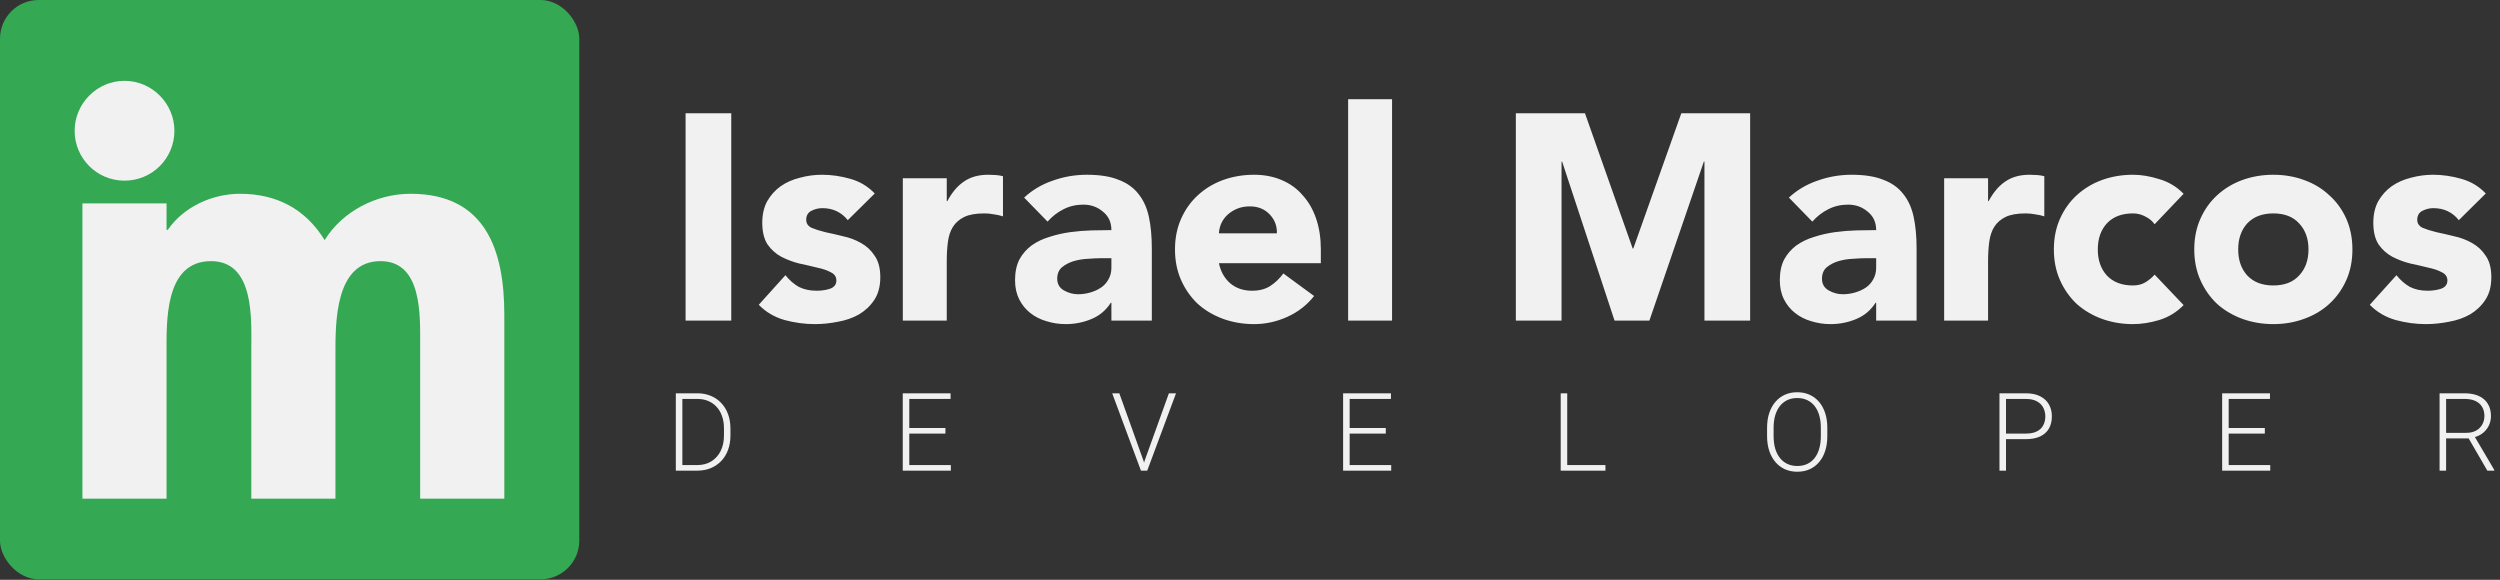
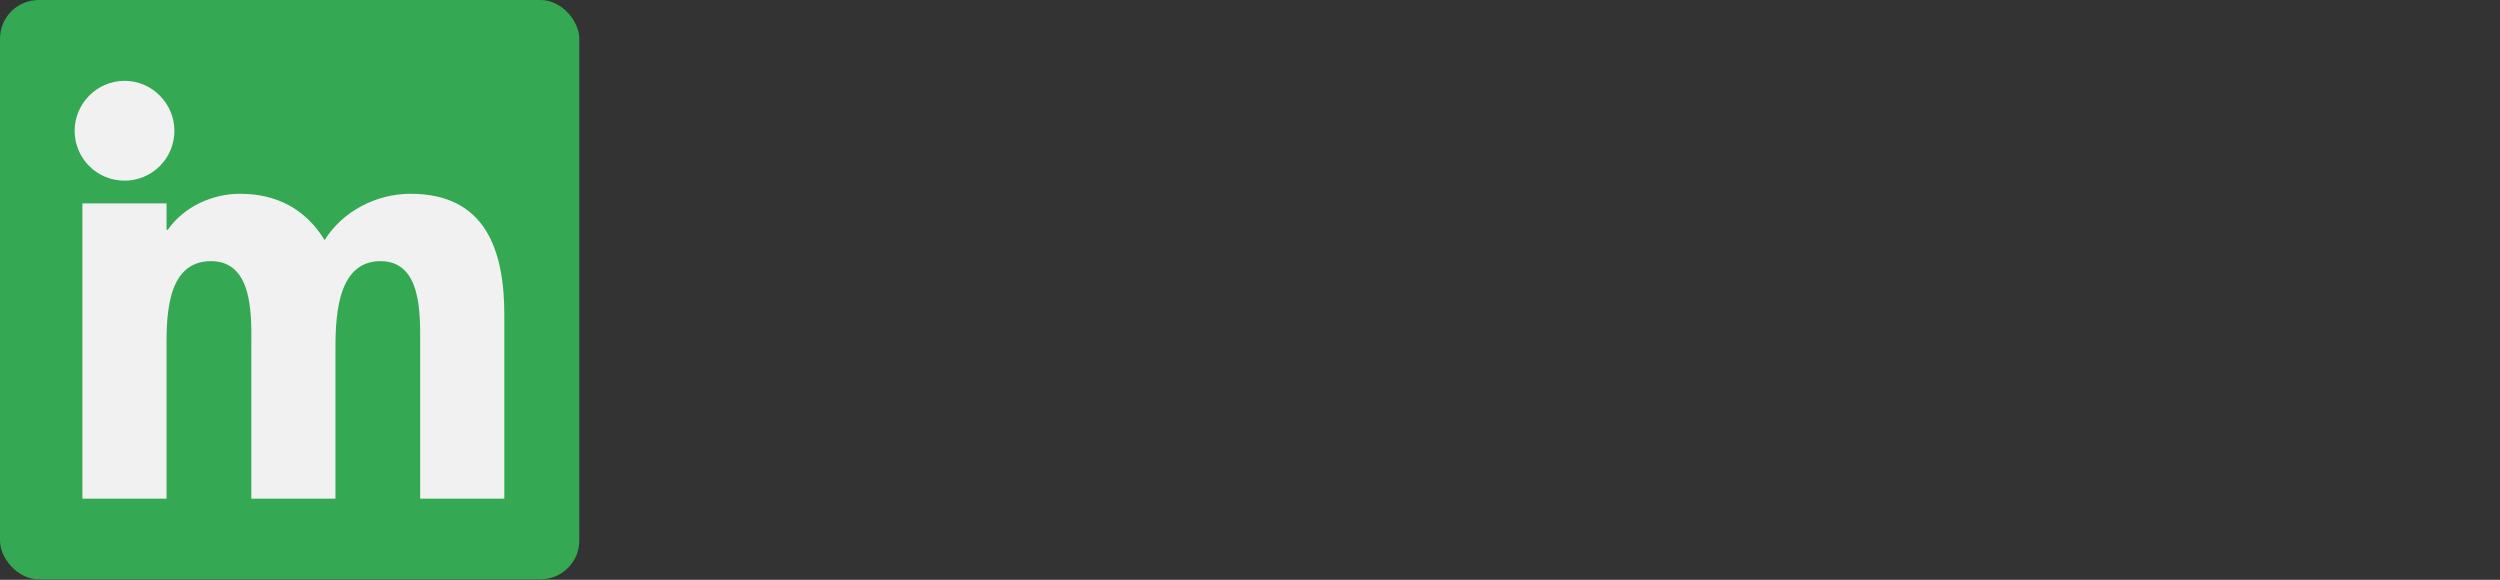
<svg xmlns="http://www.w3.org/2000/svg" width="733" height="170" viewBox="0 0 733 170" fill="none">
  <rect x="0" y="0" width="733" height="170" fill="#333333" stroke="none" />
  <rect width="169.847" height="169.847" rx="11.338" fill="#34A853" />
  <path fill-rule="evenodd" clip-rule="evenodd" d="M36.507 23.697C28.403 23.697 21.883 30.395 21.883 38.331C21.883 46.443 28.403 52.968 36.507 52.968C38.429 52.973 40.333 52.597 42.11 51.863C43.887 51.13 45.501 50.052 46.86 48.692C48.219 47.331 49.297 45.716 50.03 43.938C50.764 42.16 51.139 40.255 51.134 38.331C51.134 30.396 44.612 23.697 36.507 23.697ZM48.834 59.636H24.166V146.211H48.834V103.719C48.834 94.549 48.13 76.564 61.875 76.564C74.734 76.564 73.683 93.844 73.683 102.308V146.211H98.351V103.719C98.351 94.724 98.17 76.564 111.565 76.564C123.726 76.564 123.191 92.258 123.191 100.722V146.211H147.866V92.258C147.866 73.39 142.399 56.816 120.375 56.816C110.332 56.816 100.461 61.928 95.18 70.392C89.539 61.223 81.081 56.816 70.333 56.816C62.4 56.816 53.943 60.515 49.186 67.392H48.833L48.834 59.636Z" fill="#F1F1F1" />
-   <path d="M201.011 33.206H214.406V94H201.011V33.206ZM248.573 64.547C246.684 62.2 244.193 61.027 241.102 61.027C240.015 61.027 238.956 61.284 237.925 61.8C236.895 62.315 236.38 63.202 236.38 64.462C236.38 65.492 236.895 66.265 237.925 66.78C239.013 67.238 240.358 67.667 241.961 68.068C243.621 68.411 245.367 68.812 247.199 69.27C249.088 69.671 250.834 70.329 252.437 71.245C254.097 72.161 255.442 73.42 256.473 75.023C257.56 76.569 258.104 78.658 258.104 81.292C258.104 83.982 257.503 86.215 256.301 87.989C255.156 89.707 253.668 91.109 251.836 92.197C250.004 93.227 247.943 93.943 245.653 94.344C243.363 94.801 241.102 95.03 238.87 95.03C235.95 95.03 233.002 94.63 230.025 93.828C227.049 92.97 224.53 91.481 222.469 89.363L230.283 80.691C231.485 82.179 232.802 83.324 234.233 84.125C235.721 84.869 237.439 85.242 239.385 85.242C240.873 85.242 242.219 85.041 243.421 84.64C244.623 84.183 245.224 83.381 245.224 82.236C245.224 81.148 244.68 80.347 243.592 79.832C242.562 79.259 241.217 78.801 239.557 78.458C237.954 78.057 236.208 77.656 234.319 77.256C232.487 76.798 230.741 76.139 229.081 75.281C227.478 74.422 226.133 73.22 225.045 71.674C224.015 70.072 223.499 67.954 223.499 65.32C223.499 62.859 223.986 60.741 224.959 58.966C225.99 57.191 227.306 55.732 228.909 54.587C230.569 53.442 232.458 52.612 234.576 52.097C236.694 51.524 238.841 51.238 241.016 51.238C243.764 51.238 246.541 51.639 249.346 52.44C252.151 53.242 254.526 54.673 256.473 56.733L248.573 64.547ZM264.706 52.268H277.587V58.966H277.758C279.132 56.39 280.764 54.472 282.653 53.213C284.542 51.896 286.918 51.238 289.78 51.238C290.524 51.238 291.268 51.267 292.012 51.324C292.757 51.381 293.444 51.495 294.073 51.667V63.431C293.157 63.145 292.241 62.944 291.325 62.83C290.467 62.658 289.551 62.572 288.578 62.572C286.116 62.572 284.17 62.916 282.739 63.603C281.308 64.29 280.191 65.263 279.39 66.522C278.646 67.725 278.159 69.184 277.93 70.902C277.701 72.619 277.587 74.508 277.587 76.569V94H264.706V52.268ZM325.864 88.762H325.692C324.261 90.995 322.343 92.597 319.939 93.571C317.592 94.544 315.102 95.03 312.468 95.03C310.522 95.03 308.633 94.744 306.801 94.172C305.027 93.656 303.452 92.855 302.078 91.767C300.704 90.68 299.617 89.335 298.815 87.732C298.014 86.129 297.613 84.268 297.613 82.15C297.613 79.746 298.043 77.714 298.901 76.054C299.817 74.394 301.019 73.02 302.508 71.932C304.053 70.844 305.799 70.014 307.746 69.442C309.692 68.812 311.696 68.354 313.756 68.068C315.874 67.782 317.964 67.61 320.025 67.553C322.143 67.496 324.089 67.467 325.864 67.467C325.864 65.177 325.034 63.374 323.374 62.057C321.771 60.683 319.853 59.996 317.62 59.996C315.502 59.996 313.556 60.454 311.781 61.37C310.064 62.229 308.518 63.431 307.145 64.977L300.275 57.936C302.679 55.703 305.484 54.043 308.69 52.955C311.896 51.81 315.216 51.238 318.651 51.238C322.429 51.238 325.52 51.724 327.925 52.698C330.386 53.614 332.332 54.987 333.764 56.819C335.252 58.651 336.282 60.912 336.855 63.603C337.427 66.236 337.713 69.299 337.713 72.791V94H325.864V88.762ZM322.687 75.71C321.713 75.71 320.483 75.767 318.994 75.882C317.563 75.939 316.161 76.168 314.787 76.569C313.47 76.97 312.325 77.571 311.352 78.372C310.436 79.174 309.978 80.29 309.978 81.721C309.978 83.266 310.637 84.411 311.953 85.156C313.27 85.9 314.644 86.272 316.075 86.272C317.334 86.272 318.536 86.1 319.681 85.757C320.883 85.413 321.942 84.927 322.858 84.297C323.774 83.667 324.49 82.866 325.005 81.893C325.578 80.919 325.864 79.775 325.864 78.458V75.71H322.687ZM385.294 86.787C383.233 89.42 380.628 91.453 377.48 92.884C374.331 94.315 371.068 95.03 367.691 95.03C364.485 95.03 361.451 94.515 358.589 93.485C355.784 92.454 353.322 90.995 351.204 89.106C349.143 87.159 347.512 84.841 346.31 82.15C345.108 79.46 344.506 76.454 344.506 73.134C344.506 69.814 345.108 66.809 346.31 64.118C347.512 61.428 349.143 59.138 351.204 57.249C353.322 55.302 355.784 53.814 358.589 52.783C361.451 51.753 364.485 51.238 367.691 51.238C370.667 51.238 373.358 51.753 375.762 52.783C378.224 53.814 380.285 55.302 381.945 57.249C383.662 59.138 384.979 61.428 385.895 64.118C386.811 66.809 387.269 69.814 387.269 73.134V77.17H357.387C357.902 79.632 359.018 81.606 360.735 83.095C362.453 84.526 364.571 85.242 367.09 85.242C369.208 85.242 370.982 84.784 372.413 83.868C373.902 82.894 375.19 81.664 376.277 80.175L385.294 86.787ZM374.388 68.411C374.446 66.236 373.73 64.376 372.242 62.83C370.753 61.284 368.836 60.512 366.489 60.512C365.057 60.512 363.798 60.741 362.71 61.199C361.623 61.657 360.678 62.258 359.877 63.002C359.133 63.689 358.531 64.519 358.074 65.492C357.673 66.408 357.444 67.381 357.387 68.411H374.388ZM395.273 29.084H408.153V94H395.273V29.084ZM444.446 33.206H464.711L478.708 72.876H478.879L492.962 33.206H513.141V94H499.745V47.374H499.573L483.602 94H473.384L458.013 47.374H457.842V94H444.446V33.206ZM550.093 88.762H549.921C548.49 90.995 546.572 92.597 544.168 93.571C541.821 94.544 539.33 95.03 536.697 95.03C534.751 95.03 532.862 94.744 531.03 94.172C529.255 93.656 527.681 92.855 526.307 91.767C524.933 90.68 523.846 89.335 523.044 87.732C522.243 86.129 521.842 84.268 521.842 82.15C521.842 79.746 522.271 77.714 523.13 76.054C524.046 74.394 525.248 73.02 526.736 71.932C528.282 70.844 530.028 70.014 531.974 69.442C533.921 68.812 535.924 68.354 537.985 68.068C540.103 67.782 542.193 67.61 544.254 67.553C546.372 67.496 548.318 67.467 550.093 67.467C550.093 65.177 549.262 63.374 547.602 62.057C545.999 60.683 544.082 59.996 541.849 59.996C539.731 59.996 537.785 60.454 536.01 61.37C534.293 62.229 532.747 63.431 531.373 64.977L524.504 57.936C526.908 55.703 529.713 54.043 532.919 52.955C536.125 51.81 539.445 51.238 542.88 51.238C546.658 51.238 549.749 51.724 552.153 52.698C554.615 53.614 556.561 54.987 557.992 56.819C559.481 58.651 560.511 60.912 561.084 63.603C561.656 66.236 561.942 69.299 561.942 72.791V94H550.093V88.762ZM546.915 75.71C545.942 75.71 544.711 75.767 543.223 75.882C541.792 75.939 540.389 76.168 539.016 76.569C537.699 76.97 536.554 77.571 535.581 78.372C534.665 79.174 534.207 80.29 534.207 81.721C534.207 83.266 534.865 84.411 536.182 85.156C537.499 85.9 538.872 86.272 540.304 86.272C541.563 86.272 542.765 86.1 543.91 85.757C545.112 85.413 546.171 84.927 547.087 84.297C548.003 83.667 548.719 82.866 549.234 81.893C549.806 80.919 550.093 79.775 550.093 78.458V75.71H546.915ZM570.023 52.268H582.903V58.966H583.075C584.449 56.39 586.08 54.472 587.97 53.213C589.859 51.896 592.234 51.238 595.097 51.238C595.841 51.238 596.585 51.267 597.329 51.324C598.073 51.381 598.76 51.495 599.39 51.667V63.431C598.474 63.145 597.558 62.944 596.642 62.83C595.784 62.658 594.868 62.572 593.894 62.572C591.433 62.572 589.487 62.916 588.055 63.603C586.624 64.29 585.508 65.263 584.707 66.522C583.962 67.725 583.476 69.184 583.247 70.902C583.018 72.619 582.903 74.508 582.903 76.569V94H570.023V52.268ZM631.732 65.749C631.102 64.834 630.215 64.089 629.07 63.517C627.925 62.887 626.694 62.572 625.378 62.572C622.115 62.572 619.567 63.546 617.735 65.492C615.961 67.438 615.074 69.986 615.074 73.134C615.074 76.283 615.961 78.83 617.735 80.776C619.567 82.723 622.115 83.696 625.378 83.696C626.809 83.696 628.04 83.381 629.07 82.751C630.1 82.122 630.988 81.377 631.732 80.519L640.233 89.449C638.229 91.51 635.854 92.97 633.106 93.828C630.415 94.63 627.839 95.03 625.378 95.03C622.172 95.03 619.138 94.515 616.276 93.485C613.471 92.454 611.009 90.995 608.891 89.106C606.83 87.159 605.199 84.841 603.997 82.15C602.794 79.46 602.193 76.454 602.193 73.134C602.193 69.814 602.794 66.809 603.997 64.118C605.199 61.428 606.83 59.138 608.891 57.249C611.009 55.302 613.471 53.814 616.276 52.783C619.138 51.753 622.172 51.238 625.378 51.238C627.839 51.238 630.415 51.667 633.106 52.526C635.854 53.327 638.229 54.758 640.233 56.819L631.732 65.749ZM643.36 73.134C643.36 69.814 643.961 66.809 645.164 64.118C646.366 61.428 647.997 59.138 650.058 57.249C652.176 55.302 654.638 53.814 657.443 52.783C660.305 51.753 663.339 51.238 666.545 51.238C669.75 51.238 672.756 51.753 675.561 52.783C678.423 53.814 680.884 55.302 682.945 57.249C685.063 59.138 686.723 61.428 687.926 64.118C689.128 66.809 689.729 69.814 689.729 73.134C689.729 76.454 689.128 79.46 687.926 82.15C686.723 84.841 685.063 87.159 682.945 89.106C680.884 90.995 678.423 92.454 675.561 93.485C672.756 94.515 669.75 95.03 666.545 95.03C663.339 95.03 660.305 94.515 657.443 93.485C654.638 92.454 652.176 90.995 650.058 89.106C647.997 87.159 646.366 84.841 645.164 82.15C643.961 79.46 643.36 76.454 643.36 73.134ZM656.24 73.134C656.24 76.283 657.128 78.83 658.902 80.776C660.734 82.723 663.282 83.696 666.545 83.696C669.808 83.696 672.326 82.723 674.101 80.776C675.933 78.83 676.849 76.283 676.849 73.134C676.849 69.986 675.933 67.438 674.101 65.492C672.326 63.546 669.808 62.572 666.545 62.572C663.282 62.572 660.734 63.546 658.902 65.492C657.128 67.438 656.24 69.986 656.24 73.134ZM720.929 64.547C719.04 62.2 716.55 61.027 713.459 61.027C712.371 61.027 711.312 61.284 710.281 61.8C709.251 62.315 708.736 63.202 708.736 64.462C708.736 65.492 709.251 66.265 710.281 66.78C711.369 67.238 712.714 67.667 714.317 68.068C715.977 68.411 717.723 68.812 719.555 69.27C721.444 69.671 723.19 70.329 724.793 71.245C726.453 72.161 727.798 73.42 728.829 75.023C729.917 76.569 730.46 78.658 730.46 81.292C730.46 83.982 729.859 86.215 728.657 87.989C727.512 89.707 726.024 91.109 724.192 92.197C722.36 93.227 720.299 93.943 718.01 94.344C715.72 94.801 713.459 95.03 711.226 95.03C708.306 95.03 705.358 94.63 702.382 93.828C699.405 92.97 696.886 91.481 694.825 89.363L702.639 80.691C703.841 82.179 705.158 83.324 706.589 84.125C708.077 84.869 709.795 85.242 711.741 85.242C713.23 85.242 714.575 85.041 715.777 84.64C716.979 84.183 717.58 83.381 717.58 82.236C717.58 81.148 717.036 80.347 715.949 79.832C714.918 79.259 713.573 78.801 711.913 78.458C710.31 78.057 708.564 77.656 706.675 77.256C704.843 76.798 703.097 76.139 701.437 75.281C699.834 74.422 698.489 73.22 697.401 71.674C696.371 70.072 695.856 67.954 695.856 65.32C695.856 62.859 696.342 60.741 697.315 58.966C698.346 57.191 699.662 55.732 701.265 54.587C702.925 53.442 704.815 52.612 706.933 52.097C709.051 51.524 711.197 51.238 713.373 51.238C716.12 51.238 718.897 51.639 721.702 52.44C724.507 53.242 726.883 54.673 728.829 56.733L720.929 64.547Z" fill="#F1F1F1" />
-   <path d="M204.351 138H199.21L199.241 136.364H204.351C205.982 136.364 207.384 136.001 208.558 135.274C209.742 134.536 210.656 133.518 211.3 132.22C211.944 130.922 212.266 129.415 212.266 127.702V125.583C212.266 124.274 212.079 123.09 211.705 122.031C211.342 120.971 210.817 120.067 210.132 119.32C209.446 118.561 208.625 117.98 207.67 117.575C206.725 117.17 205.665 116.967 204.492 116.967H199.116V115.316H204.492C205.904 115.316 207.197 115.56 208.371 116.048C209.555 116.526 210.578 117.222 211.44 118.136C212.313 119.039 212.983 120.125 213.45 121.392C213.928 122.659 214.167 124.072 214.167 125.63V127.702C214.167 129.26 213.928 130.672 213.45 131.939C212.983 133.207 212.313 134.292 211.44 135.196C210.568 136.099 209.534 136.795 208.34 137.283C207.145 137.761 205.816 138 204.351 138ZM200.067 115.316V138H198.151V115.316H200.067ZM278.787 136.364V138H266.027V136.364H278.787ZM266.603 115.316V138H264.687V115.316H266.603ZM277.198 125.489V127.125H266.027V125.489H277.198ZM278.709 115.316V116.967H266.027V115.316H278.709ZM335.57 135.18L342.721 115.316H344.809L336.365 138H334.822L335.57 135.18ZM328.185 115.316L335.305 135.18L336.084 138H334.526L326.097 115.316H328.185ZM407.902 136.364V138H395.142V136.364H407.902ZM395.719 115.316V138H393.802V115.316H395.719ZM406.313 125.489V127.125H395.142V125.489H406.313ZM407.824 115.316V116.967H395.142V115.316H407.824ZM470.715 136.364V138H458.952V136.364H470.715ZM459.513 115.316V138H457.597V115.316H459.513ZM535.771 125.443V127.873C535.771 129.462 535.564 130.901 535.148 132.189C534.743 133.466 534.151 134.562 533.372 135.476C532.603 136.39 531.679 137.091 530.599 137.579C529.518 138.068 528.303 138.312 526.953 138.312C525.634 138.312 524.429 138.068 523.338 137.579C522.258 137.091 521.329 136.39 520.55 135.476C519.771 134.562 519.168 133.466 518.742 132.189C518.317 130.901 518.104 129.462 518.104 127.873V125.443C518.104 123.853 518.311 122.42 518.727 121.142C519.153 119.855 519.755 118.754 520.534 117.84C521.313 116.926 522.243 116.224 523.323 115.736C524.403 115.248 525.603 115.004 526.922 115.004C528.272 115.004 529.487 115.248 530.568 115.736C531.648 116.224 532.577 116.926 533.356 117.84C534.135 118.754 534.733 119.855 535.148 121.142C535.564 122.42 535.771 123.853 535.771 125.443ZM533.87 127.873V125.411C533.87 124.072 533.715 122.867 533.403 121.797C533.102 120.727 532.65 119.813 532.048 119.055C531.456 118.297 530.729 117.715 529.866 117.31C529.004 116.905 528.023 116.702 526.922 116.702C525.852 116.702 524.891 116.905 524.04 117.31C523.188 117.715 522.461 118.297 521.858 119.055C521.266 119.813 520.809 120.727 520.487 121.797C520.176 122.867 520.02 124.072 520.02 125.411V127.873C520.02 129.223 520.176 130.439 520.487 131.519C520.809 132.589 521.272 133.508 521.874 134.276C522.476 135.035 523.203 135.616 524.055 136.021C524.917 136.426 525.883 136.629 526.953 136.629C528.064 136.629 529.046 136.426 529.898 136.021C530.749 135.616 531.471 135.035 532.063 134.276C532.655 133.508 533.102 132.589 533.403 131.519C533.715 130.439 533.87 129.223 533.87 127.873ZM593.957 128.761H587.491V127.125H593.957C595.307 127.125 596.403 126.907 597.244 126.471C598.096 126.024 598.714 125.422 599.098 124.664C599.493 123.905 599.69 123.054 599.69 122.108C599.69 121.184 599.493 120.332 599.098 119.553C598.714 118.774 598.096 118.151 597.244 117.684C596.403 117.206 595.307 116.967 593.957 116.967H588.161V138H586.245V115.316H593.957C595.619 115.316 597.016 115.601 598.148 116.172C599.29 116.744 600.152 117.538 600.734 118.556C601.316 119.574 601.607 120.748 601.607 122.077C601.607 123.469 601.316 124.669 600.734 125.676C600.152 126.673 599.295 127.437 598.163 127.967C597.031 128.496 595.629 128.761 593.957 128.761ZM665.635 136.364V138H652.875V136.364H665.635ZM653.451 115.316V138H651.535V115.316H653.451ZM664.045 125.489V127.125H652.875V125.489H664.045ZM665.557 115.316V116.967H652.875V115.316H665.557ZM715.282 115.316H722.652C724.22 115.316 725.581 115.57 726.733 116.079C727.886 116.588 728.774 117.341 729.398 118.338C730.031 119.325 730.348 120.54 730.348 121.984C730.348 123.054 730.12 124.025 729.663 124.897C729.216 125.77 728.598 126.502 727.808 127.094C727.019 127.676 726.105 128.076 725.066 128.294L724.396 128.543H716.529L716.497 126.907H723.088C724.272 126.907 725.259 126.679 726.048 126.222C726.837 125.765 727.429 125.162 727.824 124.414C728.229 123.656 728.432 122.846 728.432 121.984C728.432 120.956 728.208 120.067 727.762 119.32C727.326 118.561 726.676 117.98 725.814 117.575C724.952 117.17 723.898 116.967 722.652 116.967H717.199V138H715.282V115.316ZM729.289 138L723.415 127.857L725.471 127.842L731.33 137.797V138H729.289Z" fill="#F1F1F1" />
</svg>